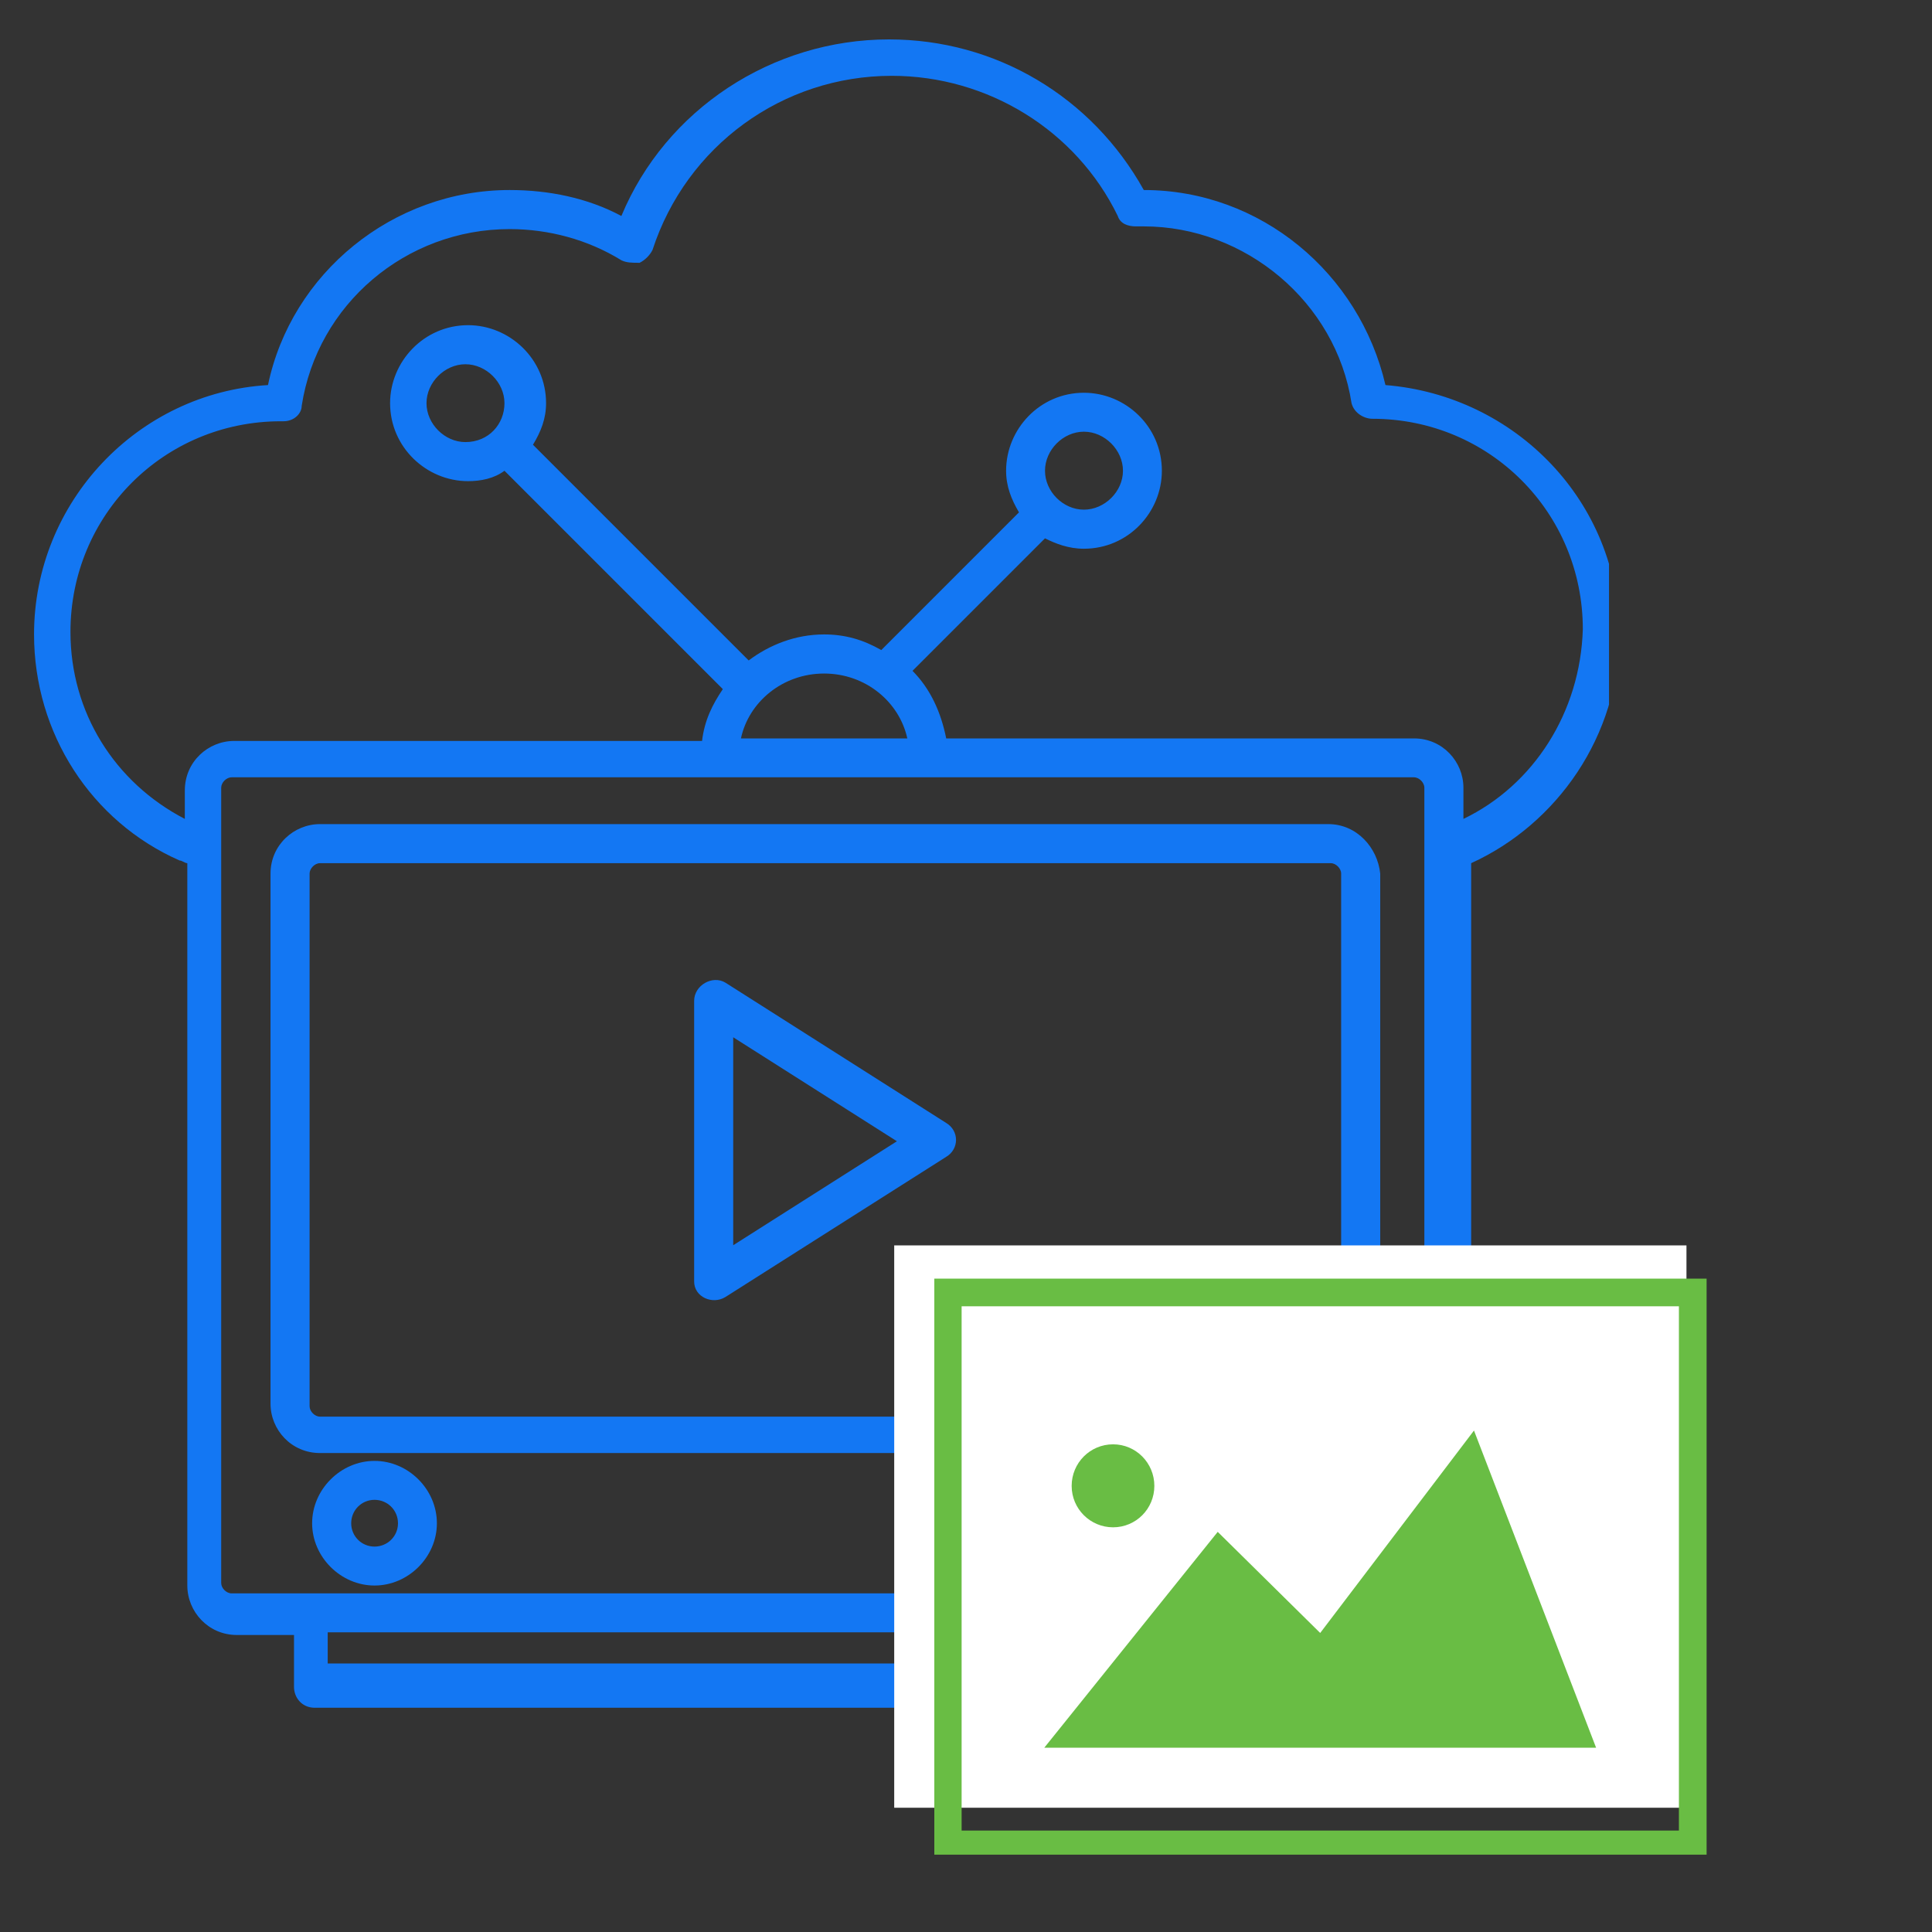
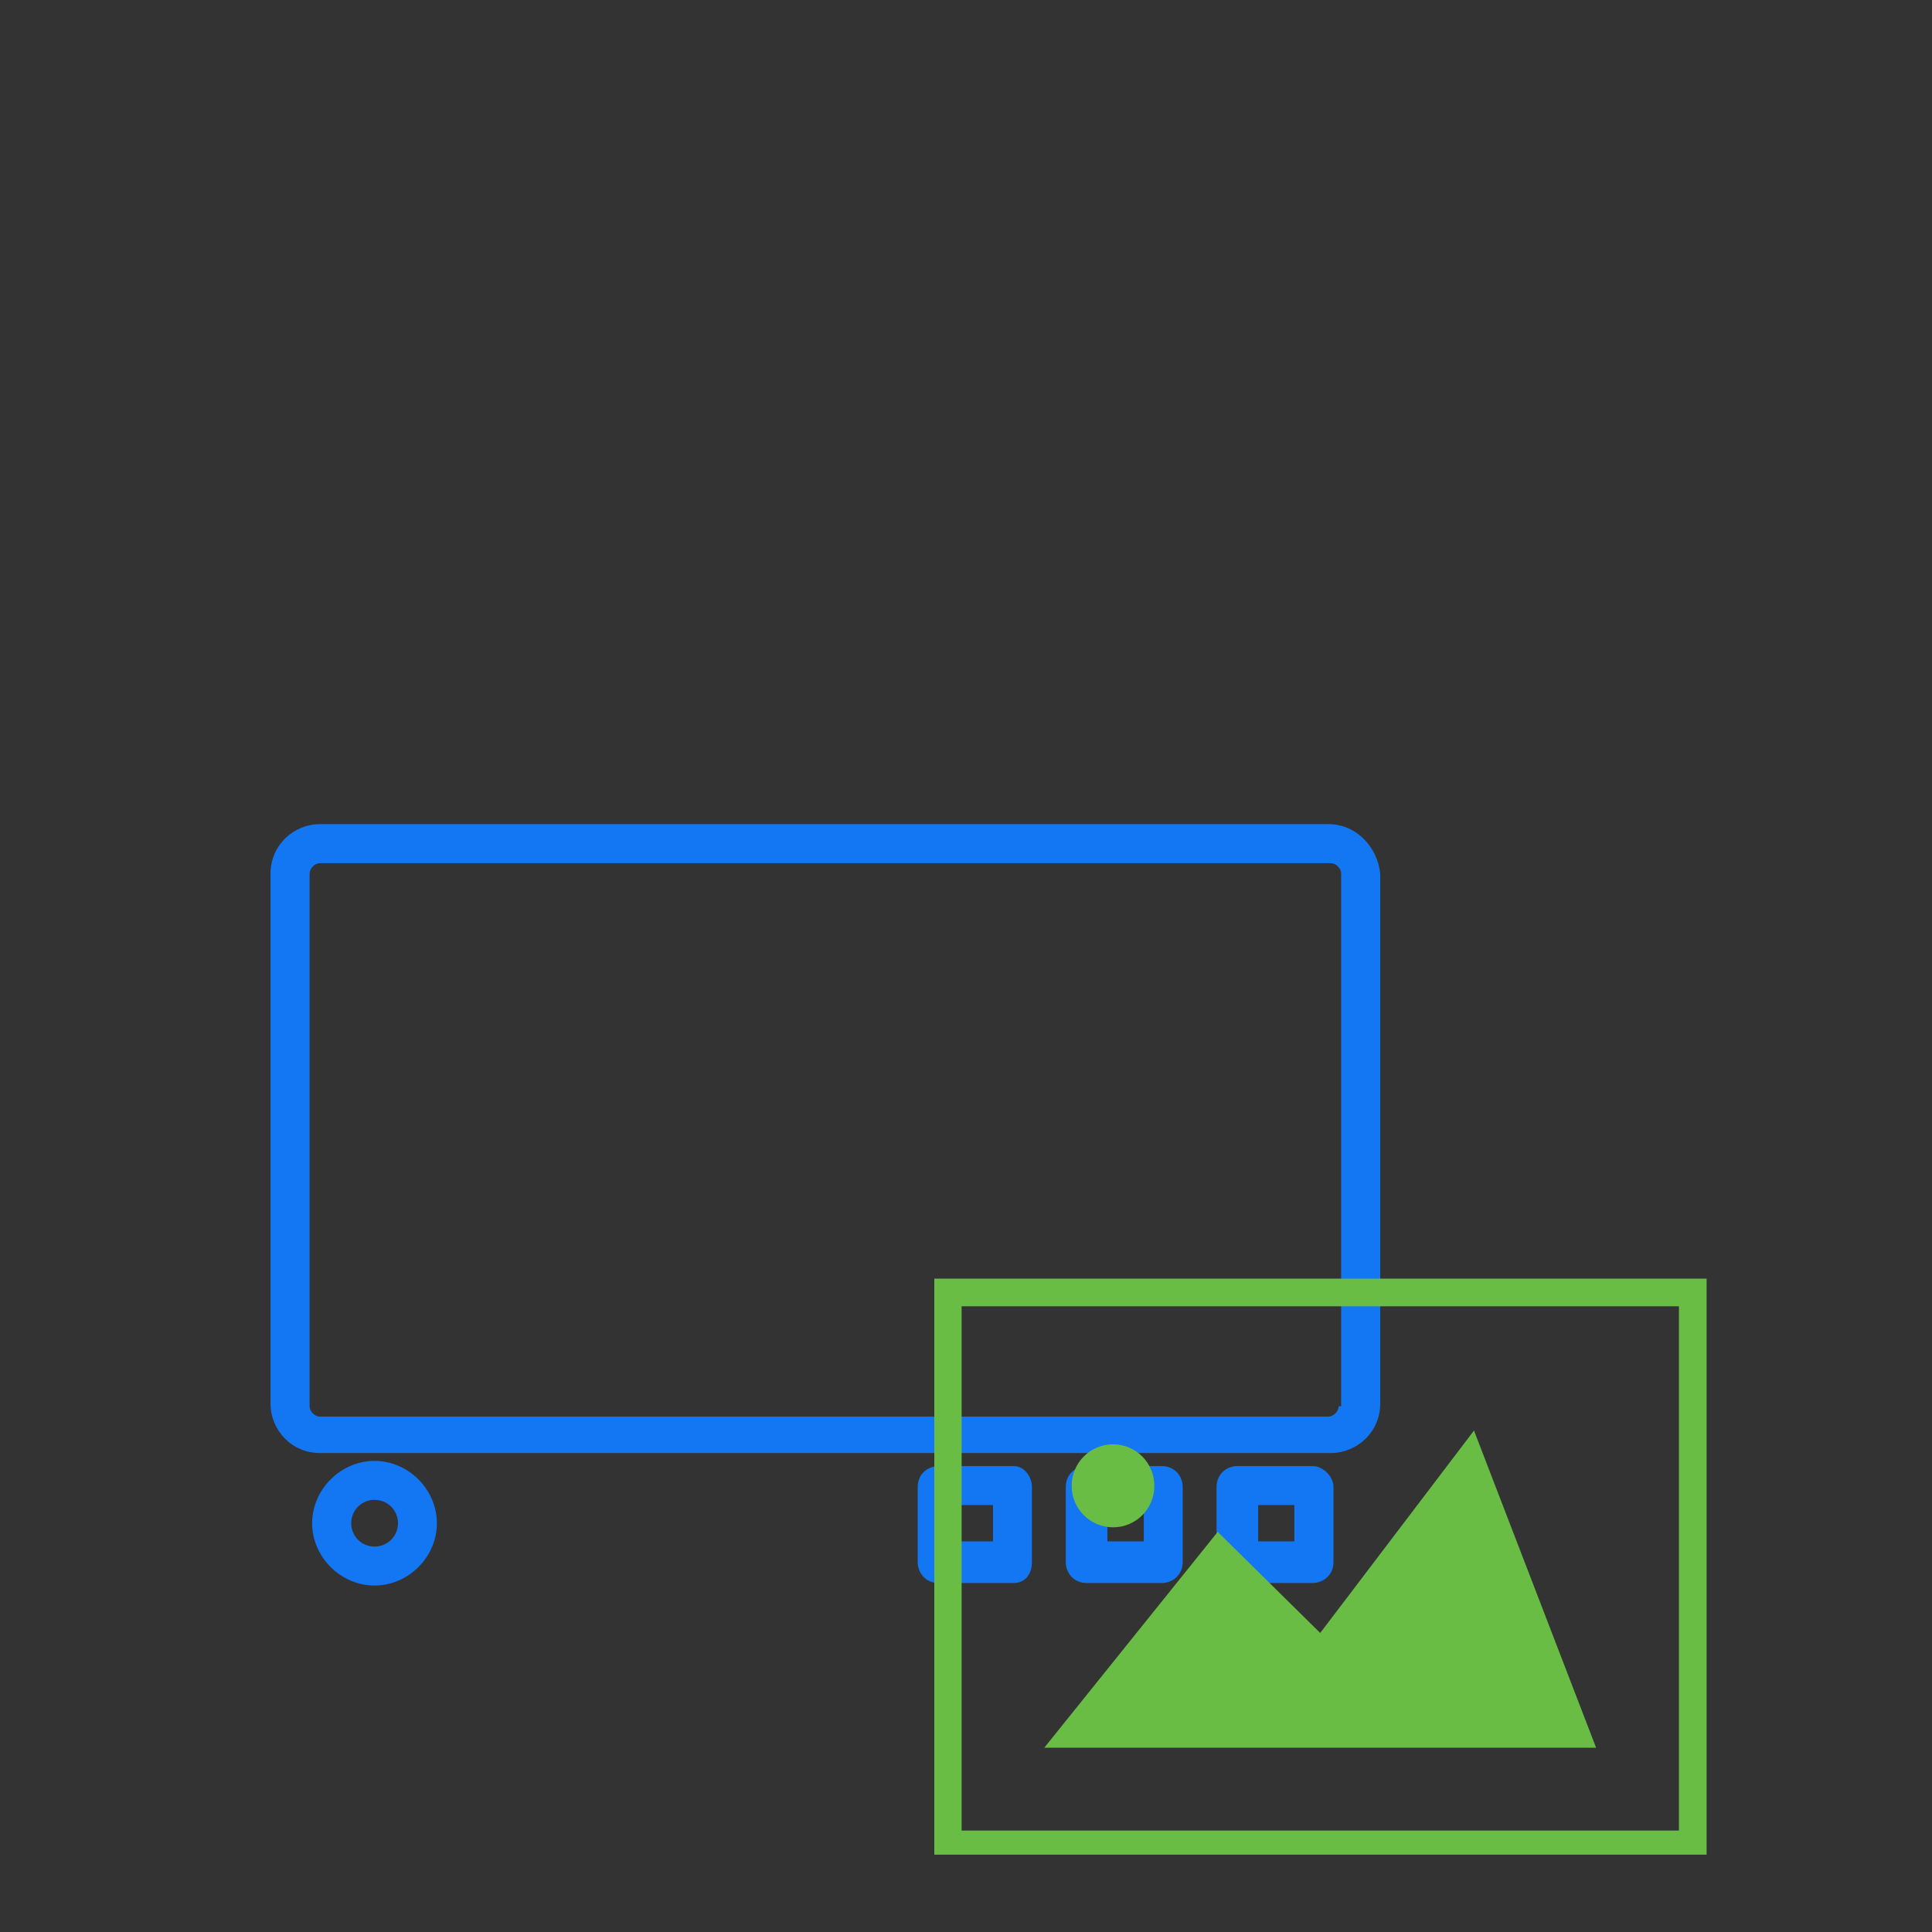
<svg xmlns="http://www.w3.org/2000/svg" width="60" zoomAndPan="magnify" viewBox="0 0 45 45" height="60" preserveAspectRatio="xMidYMid meet" version="1.0">
  <rect x="0" y="0" width="45" height="45" fill="#333333" stroke="none" />
  <defs>
    <clipPath id="0f26247386">
-       <path d="M 0.727 0.918 L 37.477 0.918 L 37.477 39.918 L 0.727 39.918 Z M 0.727 0.918 " clip-rule="nonzero" />
-     </clipPath>
+       </clipPath>
    <clipPath id="e81aa1e5e5">
      <path d="M 20.828 29.008 L 39.281 29.008 L 39.281 42.105 L 20.828 42.105 Z M 20.828 29.008 " clip-rule="nonzero" />
    </clipPath>
    <clipPath id="e10809086f">
      <path d="M 0.828 0.008 L 19.281 0.008 L 19.281 13.105 L 0.828 13.105 Z M 0.828 0.008 " clip-rule="nonzero" />
    </clipPath>
    <clipPath id="858ef8ec60">
      <rect x="0" width="20" y="0" height="14" />
    </clipPath>
    <clipPath id="2de647098c">
      <path d="M 21.762 29.699 L 39.762 29.699 L 39.762 43.199 L 21.762 43.199 Z M 21.762 29.699 " clip-rule="nonzero" />
    </clipPath>
  </defs>
  <g clip-path="url(#0f26247386)">
    <path fill="#1377f3" d="M 37.715 14.777 C 37.715 11.691 35.297 9.211 32.27 8.969 C 31.664 6.363 29.363 4.426 26.641 4.426 C 25.43 2.25 23.191 0.918 20.707 0.918 C 17.984 0.918 15.504 2.551 14.473 5.031 C 13.688 4.609 12.777 4.426 11.871 4.426 C 9.148 4.426 6.785 6.363 6.242 8.969 C 3.215 9.148 0.793 11.691 0.793 14.777 C 0.793 17.078 2.125 19.137 4.184 20.043 C 4.242 20.043 4.305 20.105 4.363 20.105 L 4.363 36.93 C 4.363 37.535 4.848 38.082 5.516 38.082 L 6.848 38.082 L 6.848 39.293 C 6.848 39.535 7.027 39.777 7.332 39.777 L 31.301 39.777 C 31.543 39.777 31.785 39.594 31.785 39.293 L 31.785 38.082 L 33.117 38.082 C 33.723 38.082 34.266 37.598 34.266 36.93 L 34.266 20.105 C 36.266 19.195 37.715 17.137 37.715 14.777 Z M 30.754 38.746 L 7.633 38.746 L 7.633 38.02 L 30.695 38.02 L 30.695 38.746 Z M 33.176 36.871 C 33.176 36.992 33.055 37.113 32.934 37.113 C 24.945 37.113 18.77 37.113 5.395 37.113 C 5.273 37.113 5.152 36.992 5.152 36.871 L 5.152 18.348 C 5.152 18.227 5.273 18.105 5.395 18.105 C 14.898 18.105 27.246 18.105 32.934 18.105 C 33.055 18.105 33.176 18.227 33.176 18.348 Z M 19.195 15.688 C 20.164 15.688 20.949 16.352 21.133 17.199 L 17.258 17.199 C 17.438 16.352 18.227 15.688 19.195 15.688 Z M 34.086 19.074 L 34.086 18.348 C 34.086 17.742 33.602 17.199 32.934 17.199 L 22.039 17.199 C 21.918 16.594 21.676 16.051 21.254 15.625 L 24.34 12.539 C 24.582 12.66 24.883 12.781 25.246 12.781 C 26.277 12.781 27.062 11.934 27.062 10.965 C 27.062 9.934 26.215 9.148 25.246 9.148 C 24.219 9.148 23.434 9.996 23.434 10.965 C 23.434 11.328 23.555 11.629 23.734 11.934 L 20.527 15.141 C 20.102 14.898 19.68 14.777 19.195 14.777 C 18.527 14.777 17.922 15.02 17.438 15.383 L 12.414 10.359 C 12.598 10.055 12.719 9.754 12.719 9.391 C 12.719 8.363 11.871 7.574 10.902 7.574 C 9.875 7.574 9.086 8.422 9.086 9.391 C 9.086 10.418 9.934 11.207 10.902 11.207 C 11.203 11.207 11.508 11.145 11.75 10.965 L 16.836 16.051 C 16.594 16.41 16.41 16.773 16.352 17.258 L 5.453 17.258 C 4.848 17.258 4.305 17.742 4.305 18.41 L 4.305 19.074 C 2.672 18.227 1.641 16.594 1.641 14.719 C 1.641 11.992 3.82 9.812 6.543 9.812 L 6.605 9.812 C 6.848 9.812 7.027 9.633 7.027 9.453 C 7.391 7.09 9.449 5.336 11.871 5.336 C 12.777 5.336 13.688 5.578 14.473 6.062 C 14.594 6.121 14.715 6.121 14.898 6.121 C 15.02 6.062 15.141 5.941 15.199 5.82 C 15.988 3.398 18.227 1.766 20.77 1.766 C 23.008 1.766 25.066 3.035 26.035 5.031 C 26.094 5.215 26.277 5.273 26.457 5.273 C 26.52 5.273 26.578 5.273 26.641 5.273 C 29 5.273 31.117 7.031 31.48 9.391 C 31.543 9.633 31.785 9.754 31.965 9.754 C 34.691 9.754 36.867 11.934 36.867 14.656 C 36.809 16.594 35.719 18.289 34.086 19.074 Z M 24.34 10.965 C 24.34 10.48 24.762 10.055 25.246 10.055 C 25.73 10.055 26.156 10.48 26.156 10.965 C 26.156 11.449 25.73 11.871 25.246 11.871 C 24.762 11.871 24.34 11.449 24.34 10.965 Z M 10.84 10.297 C 10.359 10.297 9.934 9.875 9.934 9.391 C 9.934 8.906 10.359 8.484 10.84 8.484 C 11.324 8.484 11.75 8.906 11.75 9.391 C 11.75 9.875 11.387 10.297 10.84 10.297 Z M 10.84 10.297 " fill-opacity="1" fill-rule="nonzero" />
  </g>
  <path fill="#1377f3" d="M 30.938 19.195 L 7.453 19.195 C 6.848 19.195 6.301 19.68 6.301 20.348 L 6.301 32.695 C 6.301 33.301 6.785 33.844 7.453 33.844 L 30.996 33.844 C 31.602 33.844 32.148 33.359 32.148 32.695 L 32.148 20.348 C 32.086 19.742 31.602 19.195 30.938 19.195 Z M 31.18 32.754 C 31.18 32.875 31.059 32.996 30.938 32.996 L 7.453 32.996 C 7.332 32.996 7.211 32.875 7.211 32.754 L 7.211 20.348 C 7.211 20.227 7.332 20.105 7.453 20.105 L 30.996 20.105 C 31.117 20.105 31.238 20.227 31.238 20.348 L 31.238 32.754 Z M 31.18 32.754 " fill-opacity="1" fill-rule="nonzero" />
-   <path fill="#1377f3" d="M 16.895 22.887 C 16.594 22.707 16.168 22.949 16.168 23.312 L 16.168 29.848 C 16.168 30.211 16.594 30.395 16.895 30.211 L 22.039 26.945 C 22.344 26.762 22.344 26.34 22.039 26.156 Z M 17.078 29.004 L 17.078 24.16 L 20.891 26.582 Z M 17.078 29.004 " fill-opacity="1" fill-rule="nonzero" />
  <path fill="#1377f3" d="M 8.723 34.027 C 7.938 34.027 7.27 34.691 7.27 35.48 C 7.27 36.266 7.938 36.93 8.723 36.93 C 9.512 36.93 10.176 36.266 10.176 35.48 C 10.176 34.691 9.512 34.027 8.723 34.027 Z M 8.723 36.023 C 8.422 36.023 8.18 35.781 8.18 35.48 C 8.18 35.176 8.422 34.934 8.723 34.934 C 9.027 34.934 9.27 35.176 9.27 35.48 C 9.27 35.781 9.027 36.023 8.723 36.023 Z M 8.723 36.023 " fill-opacity="1" fill-rule="nonzero" />
  <path fill="#1377f3" d="M 30.574 34.148 L 28.82 34.148 C 28.578 34.148 28.336 34.328 28.336 34.633 L 28.336 36.387 C 28.336 36.629 28.516 36.871 28.82 36.871 L 30.574 36.871 C 30.816 36.871 31.059 36.688 31.059 36.387 L 31.059 34.633 C 31.059 34.391 30.816 34.148 30.574 34.148 Z M 30.148 35.902 L 29.305 35.902 L 29.305 35.055 L 30.148 35.055 Z M 30.148 35.902 " fill-opacity="1" fill-rule="nonzero" />
  <path fill="#1377f3" d="M 27.062 34.148 L 25.309 34.148 C 25.066 34.148 24.824 34.328 24.824 34.633 L 24.824 36.387 C 24.824 36.629 25.004 36.871 25.309 36.871 L 27.062 36.871 C 27.305 36.871 27.547 36.688 27.547 36.387 L 27.547 34.633 C 27.547 34.391 27.367 34.148 27.062 34.148 Z M 26.641 35.902 L 25.793 35.902 L 25.793 35.055 L 26.641 35.055 Z M 26.641 35.902 " fill-opacity="1" fill-rule="nonzero" />
  <path fill="#1377f3" d="M 23.613 34.148 L 21.859 34.148 C 21.617 34.148 21.375 34.328 21.375 34.633 L 21.375 36.387 C 21.375 36.629 21.555 36.871 21.859 36.871 L 23.613 36.871 C 23.855 36.871 24.035 36.688 24.035 36.387 L 24.035 34.633 C 24.035 34.391 23.855 34.148 23.613 34.148 Z M 23.129 35.902 L 22.281 35.902 L 22.281 35.055 L 23.129 35.055 Z M 23.129 35.902 " fill-opacity="1" fill-rule="nonzero" />
  <g clip-path="url(#e81aa1e5e5)">
    <g transform="matrix(1, 0, 0, 1, 20, 29)">
      <g clip-path="url(#858ef8ec60)">
        <g clip-path="url(#e10809086f)">
-           <path fill="#ffffff" d="M 0.828 0.008 L 19.297 0.008 L 19.297 13.105 L 0.828 13.105 Z M 0.828 0.008 " fill-opacity="1" fill-rule="nonzero" />
-         </g>
+           </g>
      </g>
    </g>
  </g>
  <g clip-path="url(#2de647098c)">
    <path fill="#69bd44" d="M 39.105 30.426 L 39.105 42.637 L 22.398 42.637 L 22.398 30.426 Z M 39.75 29.781 L 21.75 29.781 L 21.75 43.289 L 39.75 43.289 Z M 24.324 40.707 L 37.176 40.707 L 34.332 33.32 L 30.75 38.035 L 28.363 35.68 Z M 25.926 33.641 C 25.391 33.641 24.961 34.074 24.961 34.609 C 24.961 35.145 25.395 35.574 25.926 35.574 C 26.457 35.574 26.887 35.145 26.887 34.609 C 26.887 34.074 26.457 33.641 25.926 33.641 Z M 25.926 33.641 " fill-opacity="1" fill-rule="nonzero" />
  </g>
</svg>